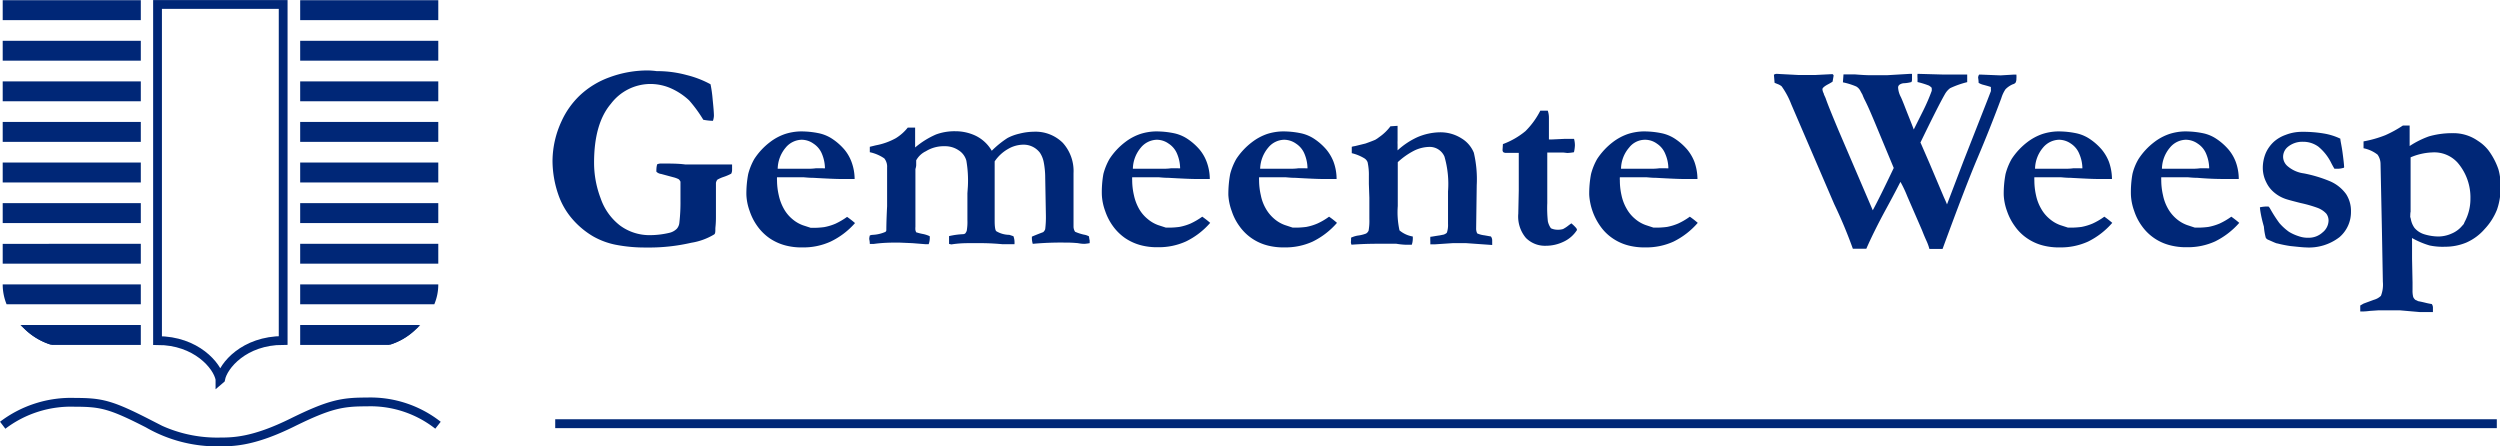
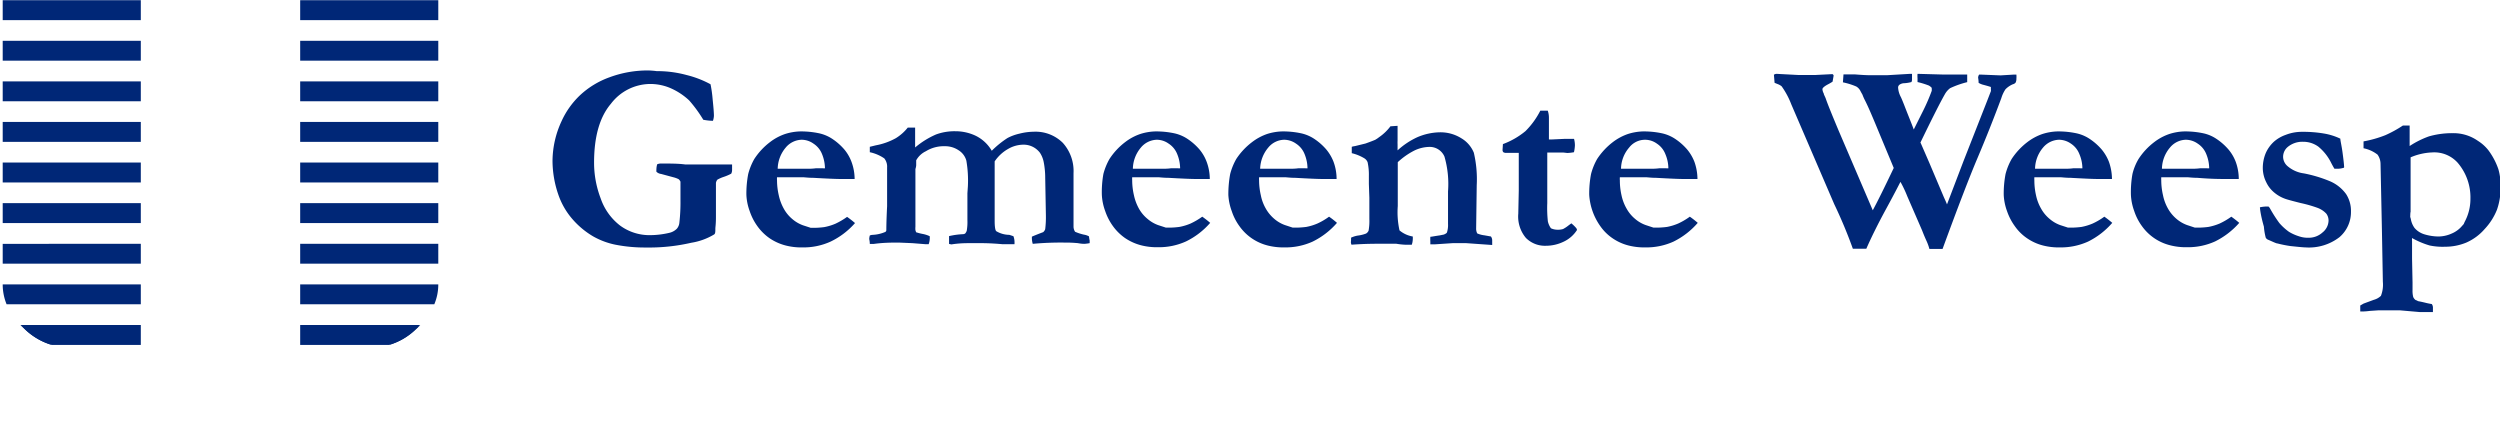
<svg xmlns="http://www.w3.org/2000/svg" viewBox="0 0 258.68 46.15">
  <defs>
    <style>.\31 22eb55d-b961-4d50-aed0-cff52384624b{fill:#002777}.\31 56e4db2-fef7-4560-9ca8-23dcd6373182,.\37 c559f37-eefb-49f7-8915-0706e3ca691c,.d836d694-3b65-4297-9741-90b6badc2d60{fill:none;stroke:#002777}.\31 56e4db2-fef7-4560-9ca8-23dcd6373182{stroke-width:.92px}.\37 c559f37-eefb-49f7-8915-0706e3ca691c,.d836d694-3b65-4297-9741-90b6badc2d60{stroke-miterlimit:10;stroke-width:.91px}</style>
  </defs>
  <title>Middel 1</title>
  <g id="669d2714-621a-495d-a371-ddce86a5acd3" data-name="Laag 2">
    <g id="e01d5565-36e5-4aca-9d3e-205575b58aca" data-name="lettercontouren">
      <path class="122eb55d-b961-4d50-aed0-cff52384624b" d="M73.52 8.72a13 13 0 0 1 .22 1.57c.08.78.13 1.35.13 1.7a1.89 1.89 0 0 1-.1.51 5.34 5.34 0 0 1-1-.11 13.82 13.82 0 0 0-1.46-2 6.81 6.81 0 0 0-2-1.3 5.31 5.31 0 0 0-2.1-.4 5.15 5.15 0 0 0-4 2.05q-1.74 2.05-1.74 6.09a10.35 10.35 0 0 0 .68 3.69 6 6 0 0 0 2 2.81 5.13 5.13 0 0 0 3.18 1 8.69 8.69 0 0 0 1.89-.23 1.59 1.59 0 0 0 .82-.44 1.13 1.13 0 0 0 .26-.66 18.13 18.13 0 0 0 .11-2.25V18.8a.75.75 0 0 0-.19-.26 2.67 2.67 0 0 0-.55-.2L68.41 18a.85.85 0 0 1-.49-.23 1.7 1.7 0 0 1 0-.26A2 2 0 0 1 68 17a1 1 0 0 1 .34-.08c1 0 1.85 0 2.58.1h4.83v.6a.83.83 0 0 1-.09.35 4.94 4.94 0 0 1-.8.34 3.58 3.58 0 0 0-.63.28.72.72 0 0 0-.15.34v3.55c0 .68-.06 1.06-.06 1.15 0 .34 0 .55-.13.63a6.57 6.57 0 0 1-2.37.86 19.34 19.34 0 0 1-4.63.49 15.85 15.85 0 0 1-3.21-.29 7.8 7.8 0 0 1-2.32-.87 8.63 8.63 0 0 1-2.2-1.86 7.63 7.63 0 0 1-1.36-2.37 10.82 10.82 0 0 1-.63-3.59 9.9 9.9 0 0 1 .93-4.08A8.6 8.6 0 0 1 60 9.87 8.85 8.85 0 0 1 63.06 8a11.34 11.34 0 0 1 4-.71 8 8 0 0 1 .89.07 11.59 11.59 0 0 1 3.12.41 10.27 10.27 0 0 1 2.45.95zm3.9 9.28a6.34 6.34 0 0 1 .63-1.55 6.93 6.93 0 0 1 1.63-1.75 5.41 5.41 0 0 1 1.57-.84 5.7 5.7 0 0 1 1.46-.26 9 9 0 0 1 2.08.2 4 4 0 0 1 1.33.57 6.08 6.08 0 0 1 1.23 1.08 4.36 4.36 0 0 1 .75 1.28 5.15 5.15 0 0 1 .33 1.79h-1.52q-.63 0-2.76-.12c-.53 0-.9-.06-1.1-.06H80.4a2.23 2.23 0 0 0 0 .33 6.93 6.93 0 0 0 .18 1.53 5 5 0 0 0 .53 1.41 3.77 3.77 0 0 0 .89 1.07 3.54 3.54 0 0 0 1.08.63l.8.26a8.38 8.38 0 0 0 1.4-.07 5.49 5.49 0 0 0 1.16-.35 7.37 7.37 0 0 0 1.21-.71 9.92 9.92 0 0 1 .82.64A7.88 7.88 0 0 1 85.94 25a6.76 6.76 0 0 1-2.89.6 6.51 6.51 0 0 1-1.76-.2 5.32 5.32 0 0 1-1.66-.75 5.24 5.24 0 0 1-1.27-1.26 5.83 5.83 0 0 1-.79-1.55 5.57 5.57 0 0 1-.34-1.67 10.78 10.78 0 0 1 .19-2.17zm7.94-.58a4 4 0 0 0-.3-1.47 2.29 2.29 0 0 0-.89-1.09 2.13 2.13 0 0 0-1.21-.4 2.21 2.21 0 0 0-1.66.81 3.49 3.49 0 0 0-.83 2.19h3.12c.2 0 .48 0 .84-.05h.56zM90 24.37a.73.73 0 0 1 .3-.07 3.73 3.73 0 0 0 1.3-.3.21.21 0 0 0 .11-.18c0-.09 0-.92.08-2.48v-4a1.37 1.37 0 0 0-.29-.95 4.16 4.16 0 0 0-1.5-.64v-.56l.61-.15a6.82 6.82 0 0 0 2.08-.74 4.74 4.74 0 0 0 1.24-1.1h.76v2.06a8.72 8.72 0 0 1 2.17-1.35 5.57 5.57 0 0 1 2-.33 4.88 4.88 0 0 1 2.08.46 3.91 3.91 0 0 1 1.68 1.56 9.77 9.77 0 0 1 1.63-1.32 5 5 0 0 1 1.23-.45 6.25 6.25 0 0 1 1.49-.2 4 4 0 0 1 3 1.15 4.35 4.35 0 0 1 1.11 3.14v5.53a1 1 0 0 0 .16.53 4.84 4.84 0 0 0 .92.3 1.47 1.47 0 0 1 .52.18 3 3 0 0 0 .07.42v.28a4.39 4.39 0 0 1-.54.07c-.08 0-.3 0-.67-.07a13.35 13.35 0 0 0-1.4-.06 31.54 31.54 0 0 0-3.28.13 2.29 2.29 0 0 1-.09-.55v-.19c.12-.06.51-.22 1.17-.47a.7.7 0 0 0 .21-.31 10.33 10.33 0 0 0 .07-1.46l-.07-3.85a8.44 8.44 0 0 0-.15-1.6 2.67 2.67 0 0 0-.4-1 2.14 2.14 0 0 0-.72-.6 2.11 2.11 0 0 0-1-.23 3.16 3.16 0 0 0-1.55.43 4.11 4.11 0 0 0-1.41 1.3v6.16c0 .6.06 1 .18 1.07a2.68 2.68 0 0 0 1.34.37l.42.14a1.7 1.7 0 0 1 .11.49 2.28 2.28 0 0 1 0 .34h-1.23c-.65-.06-1.32-.1-2-.11h-1.46c-.35 0-1 0-1.84.13l-.24-.05v-.81a7.87 7.87 0 0 1 1.48-.2l.17-.05a.84.84 0 0 0 .18-.3 5.24 5.24 0 0 0 .07-1.11V20l.05-.74a12.12 12.12 0 0 0-.16-2.64 1.84 1.84 0 0 0-.8-1.07 2.49 2.49 0 0 0-1.46-.42 3.51 3.51 0 0 0-1.93.52 2.24 2.24 0 0 0-1 .94v.52a1.6 1.6 0 0 1-.08.38v5.98a2 2 0 0 0 0 .35l.07.21a4.87 4.87 0 0 0 .65.17 3.1 3.1 0 0 1 .76.24 1.77 1.77 0 0 1 0 .33 1.82 1.82 0 0 1-.11.5h-.31l-1.37-.11L93 25.1c-.71 0-1.57 0-2.59.14H90q0-.23-.06-.51a1.63 1.63 0 0 1 .06-.36zM114.17 18a6.34 6.34 0 0 1 .63-1.55 6.93 6.93 0 0 1 1.63-1.75 5.41 5.41 0 0 1 1.57-.84 5.7 5.7 0 0 1 1.46-.26 9 9 0 0 1 2.08.2 4 4 0 0 1 1.33.57 6.08 6.08 0 0 1 1.23 1.08 4.36 4.36 0 0 1 .75 1.28 5.15 5.15 0 0 1 .33 1.79h-1.52q-.63 0-2.76-.12c-.53 0-.9-.06-1.1-.06h-2.65a2.23 2.23 0 0 0 0 .33 6.93 6.93 0 0 0 .18 1.53 5 5 0 0 0 .53 1.41 3.77 3.77 0 0 0 .89 1.05 3.54 3.54 0 0 0 1.08.63l.8.26a8.38 8.38 0 0 0 1.4-.07 5.49 5.49 0 0 0 1.16-.35 7.37 7.37 0 0 0 1.21-.71 9.92 9.92 0 0 1 .82.64 7.88 7.88 0 0 1-2.5 1.92 6.76 6.76 0 0 1-2.89.6 6.51 6.51 0 0 1-1.76-.2 5.32 5.32 0 0 1-1.66-.75 5.24 5.24 0 0 1-1.27-1.26 5.83 5.83 0 0 1-.79-1.55 5.57 5.57 0 0 1-.34-1.67 10.78 10.78 0 0 1 .16-2.15zm7.94-.58a4 4 0 0 0-.3-1.47 2.29 2.29 0 0 0-.89-1.09 2.13 2.13 0 0 0-1.21-.4 2.21 2.21 0 0 0-1.66.81 3.49 3.49 0 0 0-.83 2.19h3.12c.2 0 .48 0 .84-.05h.56zm5.18.58a6.34 6.34 0 0 1 .63-1.55 7 7 0 0 1 1.64-1.75 5.5 5.5 0 0 1 1.56-.84 5.69 5.69 0 0 1 1.47-.26 8.86 8.86 0 0 1 2.07.2 4 4 0 0 1 1.33.57 6.08 6.08 0 0 1 1.23 1.08 4.62 4.62 0 0 1 .76 1.28 5.16 5.16 0 0 1 .32 1.79h-1.52q-.63 0-2.76-.12c-.53 0-.89-.06-1.09-.06h-2.65a2.23 2.23 0 0 0 0 .33 6.93 6.93 0 0 0 .18 1.53 4.45 4.45 0 0 0 .53 1.41 3.91 3.91 0 0 0 .88 1.05 3.47 3.47 0 0 0 1.09.63l.79.26a8.61 8.61 0 0 0 1.41-.07 5.39 5.39 0 0 0 1.15-.35 6.62 6.62 0 0 0 1.21-.71 8.47 8.47 0 0 1 .82.64 8 8 0 0 1-2.52 1.94 6.79 6.79 0 0 1-2.89.6 6.64 6.64 0 0 1-1.77-.2 5.17 5.17 0 0 1-1.65-.75 5.07 5.07 0 0 1-1.27-1.26 5.55 5.55 0 0 1-.79-1.55 5.64 5.64 0 0 1-.35-1.67 11.58 11.58 0 0 1 .19-2.17zm8-.58a4 4 0 0 0-.3-1.47 2.29 2.29 0 0 0-.89-1.09 2.16 2.16 0 0 0-1.22-.4 2.19 2.19 0 0 0-1.65.81 3.56 3.56 0 0 0-.84 2.19h3.12c.2 0 .48 0 .85-.05h.56zm4.51 7.17a2.93 2.93 0 0 1 .66-.21 3.68 3.68 0 0 0 .88-.21.64.64 0 0 0 .27-.3 5.71 5.71 0 0 0 .08-1.21v-2.19l-.05-1.44v-.83a6.15 6.15 0 0 0-.13-1.41.83.83 0 0 0-.34-.41 4.54 4.54 0 0 0-1.3-.53v-.66a1.56 1.56 0 0 1 .32-.07l1.1-.27c.51-.18.83-.31 1-.38l.21-.13.37-.27a4.88 4.88 0 0 0 1-1l.74-.05v1.54a3.15 3.15 0 0 0 0 .37v.63a7.79 7.79 0 0 1 2.06-1.37 6.14 6.14 0 0 1 2.31-.5 4.05 4.05 0 0 1 2.25.63 3.09 3.09 0 0 1 1.27 1.48 12 12 0 0 1 .3 3.37l-.06 4.46a1.11 1.11 0 0 0 .11.52 2.53 2.53 0 0 0 .75.2l.67.12a.69.69 0 0 1 .13.43v.45l-2.68-.19h-1.42l-1.8.12h-.5v-.27a4.63 4.63 0 0 1 0-.51c.13 0 .44-.07.95-.14l.45-.09c.19-.08.29-.15.32-.22a2.51 2.51 0 0 0 .11-.89V19.8a10.18 10.18 0 0 0-.37-3.6 1.66 1.66 0 0 0-1.55-1 3.71 3.71 0 0 0-1.59.39 7.52 7.52 0 0 0-1.69 1.19v4.54a8.71 8.71 0 0 0 .18 2.52 2.87 2.87 0 0 0 1.37.63 1.94 1.94 0 0 1 0 .35 1.86 1.86 0 0 1-.1.5h-.71a7.47 7.47 0 0 1-.9-.1H143c-.73 0-1.79 0-3.16.1a.71.71 0 0 1-.06-.28c.01-.04.02-.23.02-.45zm15.71-9.68a8 8 0 0 0 2.33-1.34 8.23 8.23 0 0 0 1.54-2.12h.77a2.27 2.27 0 0 1 .12.75v2.23h.31l1.29-.06h1a2.73 2.73 0 0 1 .09.65 3.7 3.7 0 0 1-.1.73 4.73 4.73 0 0 1-.68.08l-.44-.05h-1.64v5.23a12.91 12.91 0 0 0 .06 1.89 1.92 1.92 0 0 0 .32.72 1.6 1.6 0 0 0 .7.15 1.79 1.79 0 0 0 .55-.07 3.47 3.47 0 0 0 .6-.4l.26-.19a3.75 3.75 0 0 1 .53.52l.06.16a3.27 3.27 0 0 1-1.37 1.21 4.22 4.22 0 0 1-1.85.43 2.77 2.77 0 0 1-2.07-.81 3.43 3.43 0 0 1-.79-2.5l.05-2.4v-3.9h-1.42l-.18-.07a.38.38 0 0 1-.08-.23s.02-.26.04-.61zm9.12 3.09a6.34 6.34 0 0 1 .63-1.55 7.11 7.11 0 0 1 1.63-1.75 5.53 5.53 0 0 1 1.57-.84 5.7 5.7 0 0 1 1.46-.26 9 9 0 0 1 2.08.2 4 4 0 0 1 1.33.57 6.08 6.08 0 0 1 1.23 1.08 4.62 4.62 0 0 1 .76 1.28 5.4 5.4 0 0 1 .32 1.79h-1.52q-.63 0-2.76-.12c-.53 0-.89-.06-1.09-.06h-2.66a2.06 2.06 0 0 0 0 .33 6.9 6.9 0 0 0 .17 1.53 4.71 4.71 0 0 0 .54 1.41 3.73 3.73 0 0 0 .88 1.05 3.47 3.47 0 0 0 1.09.63l.79.26a8.61 8.61 0 0 0 1.41-.07 5.57 5.57 0 0 0 1.15-.35 7 7 0 0 0 1.21-.71 9.92 9.92 0 0 1 .82.64 8 8 0 0 1-2.51 1.94 6.79 6.79 0 0 1-2.89.6 6.64 6.64 0 0 1-1.77-.2 5.17 5.17 0 0 1-1.65-.75 4.91 4.91 0 0 1-1.27-1.26 6.28 6.28 0 0 1-1.14-3.22 10.78 10.78 0 0 1 .19-2.17zm8-.58a3.83 3.83 0 0 0-.31-1.47 2.27 2.27 0 0 0-.88-1.09 2.08 2.08 0 0 0-2.87.41 3.44 3.44 0 0 0-.84 2.19h3.12c.2 0 .48 0 .85-.05h.56zm10.99-8.85l-.07-.84a.61.61 0 0 1 .26-.09l2.27.12h1.75l1.78-.09a.25.25 0 0 1 .12.15l-.11.63a5.32 5.32 0 0 1-.5.29c-.37.2-.55.37-.55.49a1.08 1.08 0 0 0 .14.45c0 .11.13.3.22.56.15.45.59 1.54 1.31 3.26l3.54 8.26q.71-1.31 2.17-4.38l-2-4.81c-.38-.9-.7-1.65-1-2.23a5.11 5.11 0 0 1-.24-.55c-.05-.09-.13-.22-.22-.4a1.1 1.1 0 0 0-.42-.44 7.11 7.11 0 0 0-1.38-.43l.06-.82h1.2c.74.06 1.21.08 1.42.08h1.92l2.36-.14h.19v.63a.56.56 0 0 1-.06.22 3.62 3.62 0 0 1-.74.12.87.87 0 0 0-.5.16.37.37 0 0 0-.14.28 2.38 2.38 0 0 0 .29 1c.08.17.19.44.33.79.45 1.17.8 2 1 2.56l1-2a19.75 19.75 0 0 0 .86-2 1.24 1.24 0 0 0 0-.23v-.08a1.16 1.16 0 0 0-.3-.24 8.61 8.61 0 0 0-1.17-.36V8.1a3.26 3.26 0 0 1 0-.46l2.56.07h2.58v.79a9.36 9.36 0 0 0-1.76.62 1.94 1.94 0 0 0-.55.63q-.69 1.2-2.53 5l.06.12.87 2 1.49 3.52c.16.35.27.6.33.76l1.72-4.51 2.41-6.14.41-1.06a.89.89 0 0 0 0-.22V9c-.31-.1-.57-.17-.76-.22a1.7 1.7 0 0 1-.51-.21c0-.3-.05-.49-.05-.56a.71.71 0 0 1 .1-.29h.22l2 .08 1.35-.08h.29a2.47 2.47 0 0 1 0 .44.79.79 0 0 1-.09.4.56.56 0 0 1-.28.16 2.33 2.33 0 0 0-.76.52 3.43 3.43 0 0 0-.43.92q-1.19 3.19-2.45 6.16T201 25.76h-1.36a5.24 5.24 0 0 0-.3-.83c-.27-.59-.42-1-.47-1.12l-1.52-3.5a12.55 12.55 0 0 0-.6-1.3l-.11-.19s-.5 1-1.45 2.74-1.64 3.17-2.08 4.18h-1.39a48.93 48.93 0 0 0-1.93-4.62l-4.44-10.32a8.36 8.36 0 0 0-1-1.87 1.44 1.44 0 0 0-.41-.23zm23.9 9.43a6.34 6.34 0 0 1 .63-1.55 7.11 7.11 0 0 1 1.63-1.75 5.53 5.53 0 0 1 1.57-.84 5.7 5.7 0 0 1 1.46-.26 9 9 0 0 1 2.08.2 4 4 0 0 1 1.33.57 6.08 6.08 0 0 1 1.23 1.08 4.62 4.62 0 0 1 .76 1.28 5.4 5.4 0 0 1 .32 1.79h-1.52q-.63 0-2.76-.12c-.53 0-.9-.06-1.1-.06h-2.65a2.06 2.06 0 0 0 0 .33 6.9 6.9 0 0 0 .17 1.53 4.71 4.71 0 0 0 .54 1.41 3.73 3.73 0 0 0 .88 1.05 3.54 3.54 0 0 0 1.08.63l.8.26a8.61 8.61 0 0 0 1.41-.07 5.57 5.57 0 0 0 1.15-.35 7 7 0 0 0 1.21-.71 9.92 9.92 0 0 1 .82.64 8 8 0 0 1-2.51 1.94 6.84 6.84 0 0 1-2.9.6 6.56 6.56 0 0 1-1.76-.2 5.17 5.17 0 0 1-1.65-.75 4.91 4.91 0 0 1-1.27-1.26 5.87 5.87 0 0 1-.8-1.55 5.57 5.57 0 0 1-.34-1.67 10.78 10.78 0 0 1 .19-2.17zm7.95-.58a3.83 3.83 0 0 0-.31-1.47 2.27 2.27 0 0 0-.88-1.09 2.18 2.18 0 0 0-1.22-.4 2.23 2.23 0 0 0-1.66.81 3.49 3.49 0 0 0-.83 2.19h3.12c.2 0 .48 0 .85-.05h.56zm5.18.58a5.62 5.62 0 0 1 .63-1.55 6.93 6.93 0 0 1 1.63-1.75 5.41 5.41 0 0 1 1.57-.84 5.63 5.63 0 0 1 1.46-.26 9 9 0 0 1 2.08.2 3.9 3.9 0 0 1 1.32.57 6.08 6.08 0 0 1 1.23 1.08 4.39 4.39 0 0 1 .76 1.28 5.16 5.16 0 0 1 .32 1.79h-1.51c-.42 0-1.34 0-2.77-.12-.52 0-.89-.06-1.09-.06h-2.65a2.23 2.23 0 0 0 0 .33 6.93 6.93 0 0 0 .18 1.53 4.7 4.7 0 0 0 .53 1.41 3.91 3.91 0 0 0 .88 1.05 3.58 3.58 0 0 0 1.09.63l.79.26a8.61 8.61 0 0 0 1.41-.07 5.67 5.67 0 0 0 1.16-.35 7.37 7.37 0 0 0 1.21-.71c.32.23.6.45.82.64a8.1 8.1 0 0 1-2.5 1.92 6.76 6.76 0 0 1-2.89.6 6.51 6.51 0 0 1-1.76-.2 5.08 5.08 0 0 1-2.93-2 5.55 5.55 0 0 1-.79-1.55 5.57 5.57 0 0 1-.34-1.67 10.78 10.78 0 0 1 .16-2.16zm7.94-.58a4 4 0 0 0-.3-1.47 2.29 2.29 0 0 0-.89-1.09 2.16 2.16 0 0 0-1.22-.4 2.19 2.19 0 0 0-1.65.81 3.49 3.49 0 0 0-.83 2.19h3.11c.2 0 .49 0 .85-.05h.56zm5.25 4.03a3.81 3.81 0 0 1 .6-.08h.29l.12.14a14 14 0 0 0 1 1.57 5.69 5.69 0 0 0 1 .91 4.63 4.63 0 0 0 1 .45 2.76 2.76 0 0 0 1 .16 2.11 2.11 0 0 0 1.47-.55 1.62 1.62 0 0 0 .62-1.2 1.21 1.21 0 0 0-.23-.74 2.35 2.35 0 0 0-.93-.61 13.26 13.26 0 0 0-1.72-.49c-.91-.23-1.47-.38-1.66-.46a3.64 3.64 0 0 1-1.14-.68 3.06 3.06 0 0 1-.76-1 3.32 3.32 0 0 1-.36-1.34 4 4 0 0 1 .31-1.71 3.56 3.56 0 0 1 .84-1.16 3.68 3.68 0 0 1 1.2-.7 4.6 4.6 0 0 1 1.71-.32 12.89 12.89 0 0 1 2.29.18 6.31 6.31 0 0 1 1.67.53c0 .21.13.7.23 1.45s.15 1.21.15 1.34a.52.52 0 0 1 0 .21 2.2 2.2 0 0 1-.59.11h-.4c-.08-.13-.19-.32-.32-.57a5.09 5.09 0 0 0-1.35-1.72 2.66 2.66 0 0 0-1.59-.5 2.35 2.35 0 0 0-1.59.55 1.33 1.33 0 0 0-.46 1.08 1.3 1.3 0 0 0 .48.91 3.22 3.22 0 0 0 1.66.73 13.82 13.82 0 0 1 2.65.79 4 4 0 0 1 1.73 1.36 3.21 3.21 0 0 1 .5 1.8 3.42 3.42 0 0 1-1.19 2.65 5.17 5.17 0 0 1-3.5 1.06c-.2 0-.72-.05-1.57-.14a12.31 12.31 0 0 1-1.35-.27c-.13 0-.46-.17-1-.4a.51.51 0 0 1-.21-.2 6.4 6.4 0 0 1-.19-1.14c-.32-1.11-.4-1.78-.41-2zm10.38 10.78v-.62l.35-.2 1.06-.39a1.7 1.7 0 0 0 .73-.41 3.17 3.17 0 0 0 .2-1.44l-.1-5.44-.14-6.73a1.7 1.7 0 0 0-.31-1 3.47 3.47 0 0 0-1.45-.66v-.71a11.83 11.83 0 0 0 2.25-.64 12 12 0 0 0 1.82-1h.7v2.12a9.29 9.29 0 0 1 2-1 8.68 8.68 0 0 1 2.47-.33 4.39 4.39 0 0 1 2.47.71l.24.16a4.18 4.18 0 0 1 1 .94 7.23 7.23 0 0 1 1 1.91 6 6 0 0 1 .23 1.78 6.82 6.82 0 0 1-.37 2.41 6.34 6.34 0 0 1-1.27 2 5.38 5.38 0 0 1-1.93 1.42 5.7 5.7 0 0 1-2.17.42 6.66 6.66 0 0 1-1.6-.13 8.63 8.63 0 0 1-1.82-.77 1.73 1.73 0 0 0 0 .3v1.82l.05 2.49V30a2.61 2.61 0 0 0 .07.73.79.79 0 0 0 .24.31 1.23 1.23 0 0 1 .26.12c.28.05.53.11.74.16a6.8 6.8 0 0 0 .68.14.62.62 0 0 1 .12.4v.43h-1.36l-2.06-.18h-2.21l-.9.06a6.74 6.74 0 0 1-.72.06zm5.17-9.78a1.42 1.42 0 0 1 .07.25 2.2 2.2 0 0 0 .38.89 2.17 2.17 0 0 0 1 .65 5.2 5.2 0 0 0 1.44.23 3.38 3.38 0 0 0 1.39-.3 2.84 2.84 0 0 0 1.09-.8l.17-.19a2.86 2.86 0 0 1 .15-.33 5 5 0 0 0 .54-2.27 5.51 5.51 0 0 0-1.31-3.73 3.25 3.25 0 0 0-2.61-1.08 6.23 6.23 0 0 0-2.27.51v5.64c-.03.08-.03.24-.04.53z" />
-       <path class="156e4db2-fef7-4560-9ca8-23dcd6373182" d="M57.45 43.84h200.9" />
      <path class="122eb55d-b961-4d50-aed0-cff52384624b" d="M31.06.02h14.29v2.06H31.06zm0 4.2h14.29v2.06H31.06zm0 4.2h14.29v2.06H31.06zm0 4.2h14.29v2.06H31.06zm0 4.2h14.29v2.06H31.06zm0 4.2h14.29v2.06H31.06zm14.29 6.26H31.06v-2.05h14.29v2.05zm-1.85 6.35c-.15.15-.3.3-.46.44a6.68 6.68 0 0 1-2.78 1.62" />
      <path class="122eb55d-b961-4d50-aed0-cff52384624b" d="M31.06 33.63v2.06h9.2A6.68 6.68 0 0 0 43 34.07c.16-.14.31-.29.46-.44h-12.4zm0-4.2v2.05h13.88a5.24 5.24 0 0 0 .41-2.05H31.06zM.28.02h14.29v2.06H.28zm0 4.2h14.29v2.06H.28zm0 4.2h14.29v2.06H.28zm0 4.2h14.29v2.06H.28zm0 4.2h14.29v2.06H.28zm0 4.2h14.29v2.06H.28zm0 6.26h14.29v-2.05H.28v2.05zm1.84 6.35l.46.44a6.8 6.8 0 0 0 2.78 1.62" />
      <path class="122eb55d-b961-4d50-aed0-cff52384624b" d="M14.57 33.63v2.06H5.36a6.8 6.8 0 0 1-2.78-1.62l-.46-.44h12.45zm0-4.2v2.05H.68a5.43 5.43 0 0 1-.4-2.05h14.29z" />
-       <path class="7c559f37-eefb-49f7-8915-0706e3ca691c" d="M22.83 39.23c.26-1.39 2.43-4 6.47-4V.46h-13v34.78c4 0 6.2 2.6 6.46 4v.05z" />
-       <path class="d836d694-3b65-4297-9741-90b6badc2d60" d="M.28 44a11.67 11.67 0 0 1 7.49-2.37c2.7 0 3.69.22 7.54 2.19a14.31 14.31 0 0 0 7.46 1.91c1.47 0 3.55-.07 7.46-2s5.2-2.14 7.73-2.14A11.3 11.3 0 0 1 45.32 44" />
    </g>
  </g>
</svg>